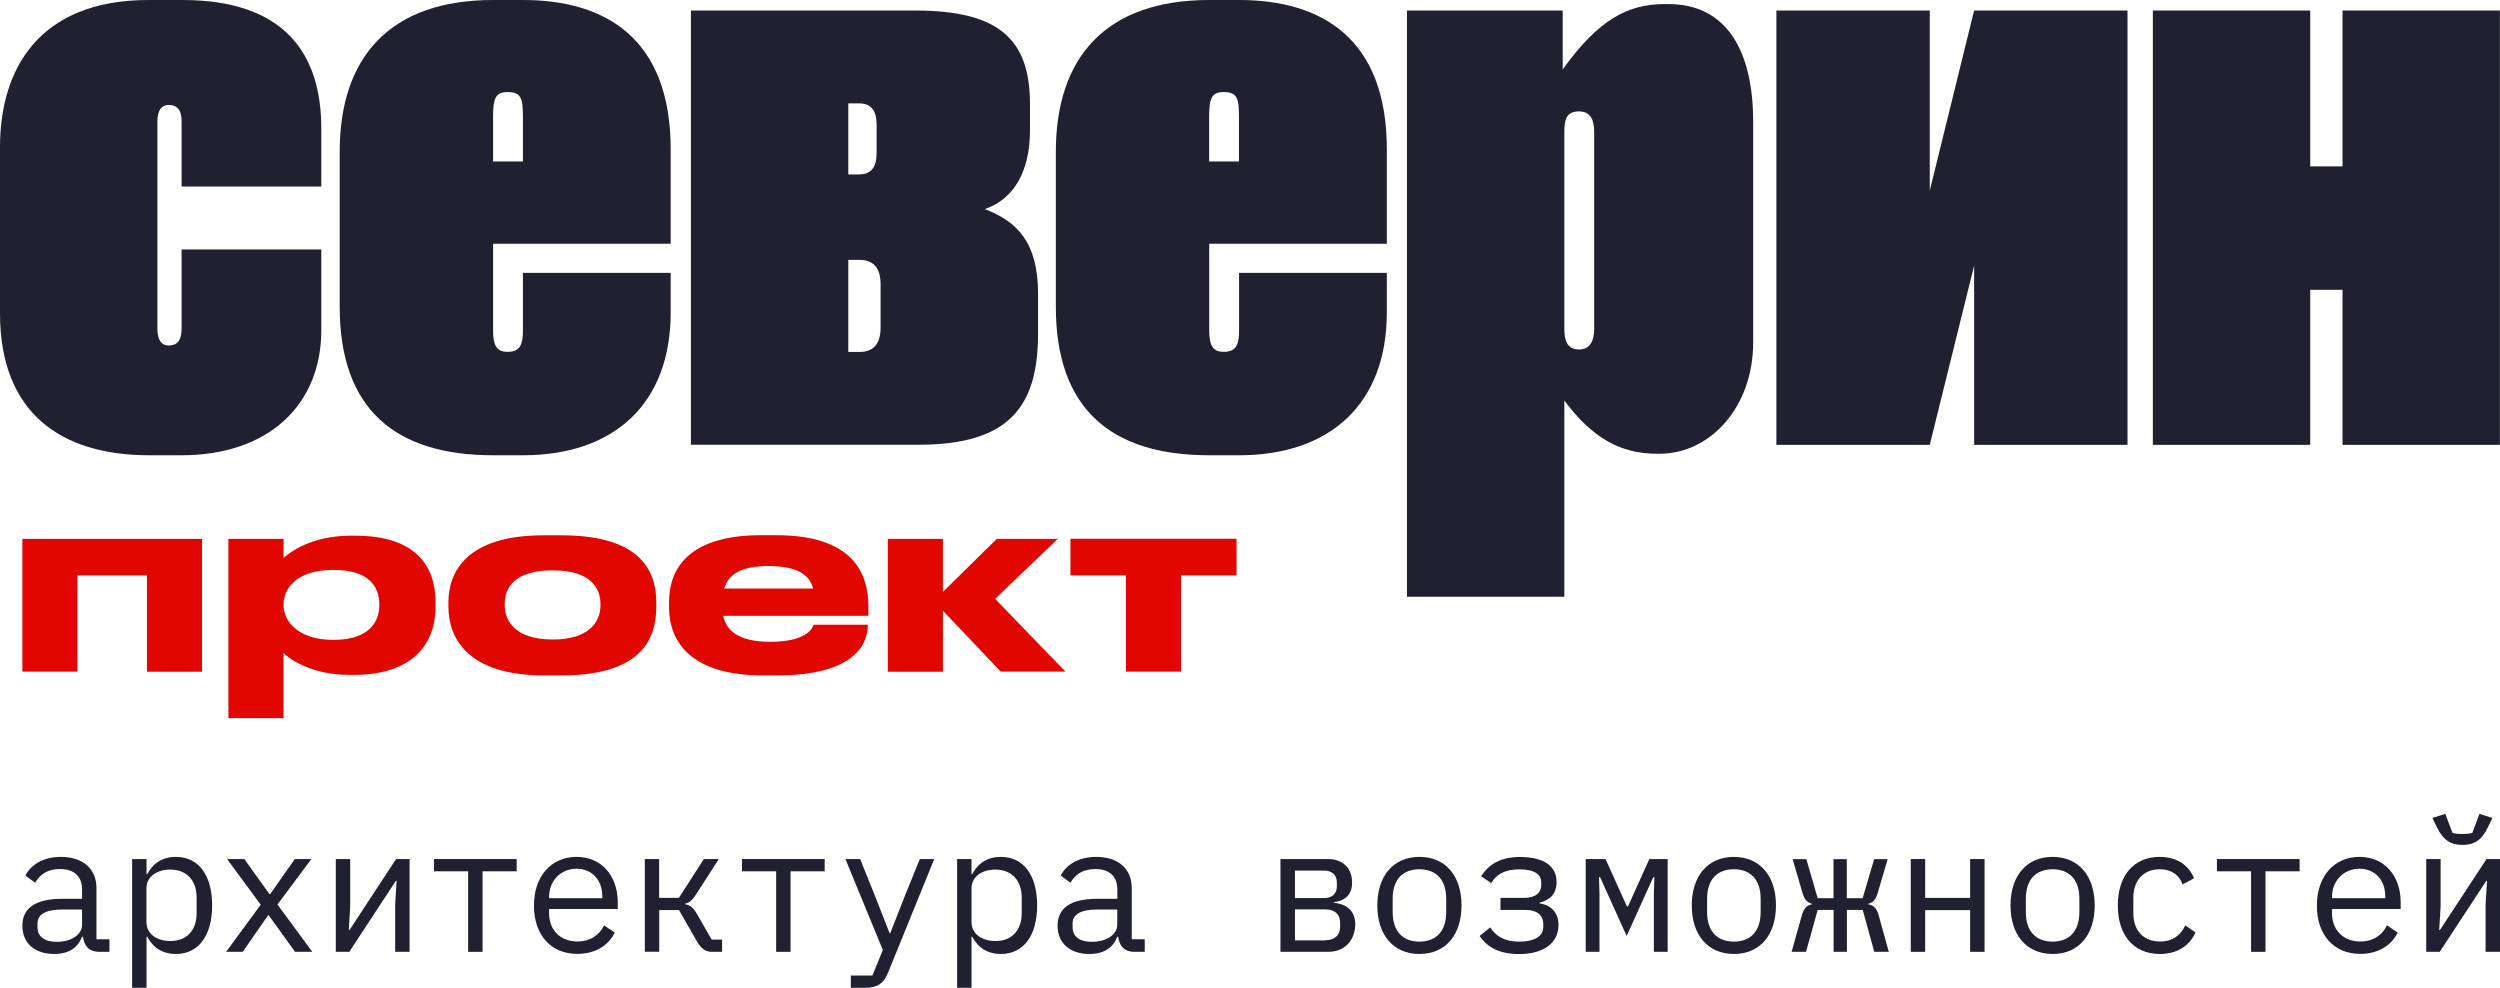
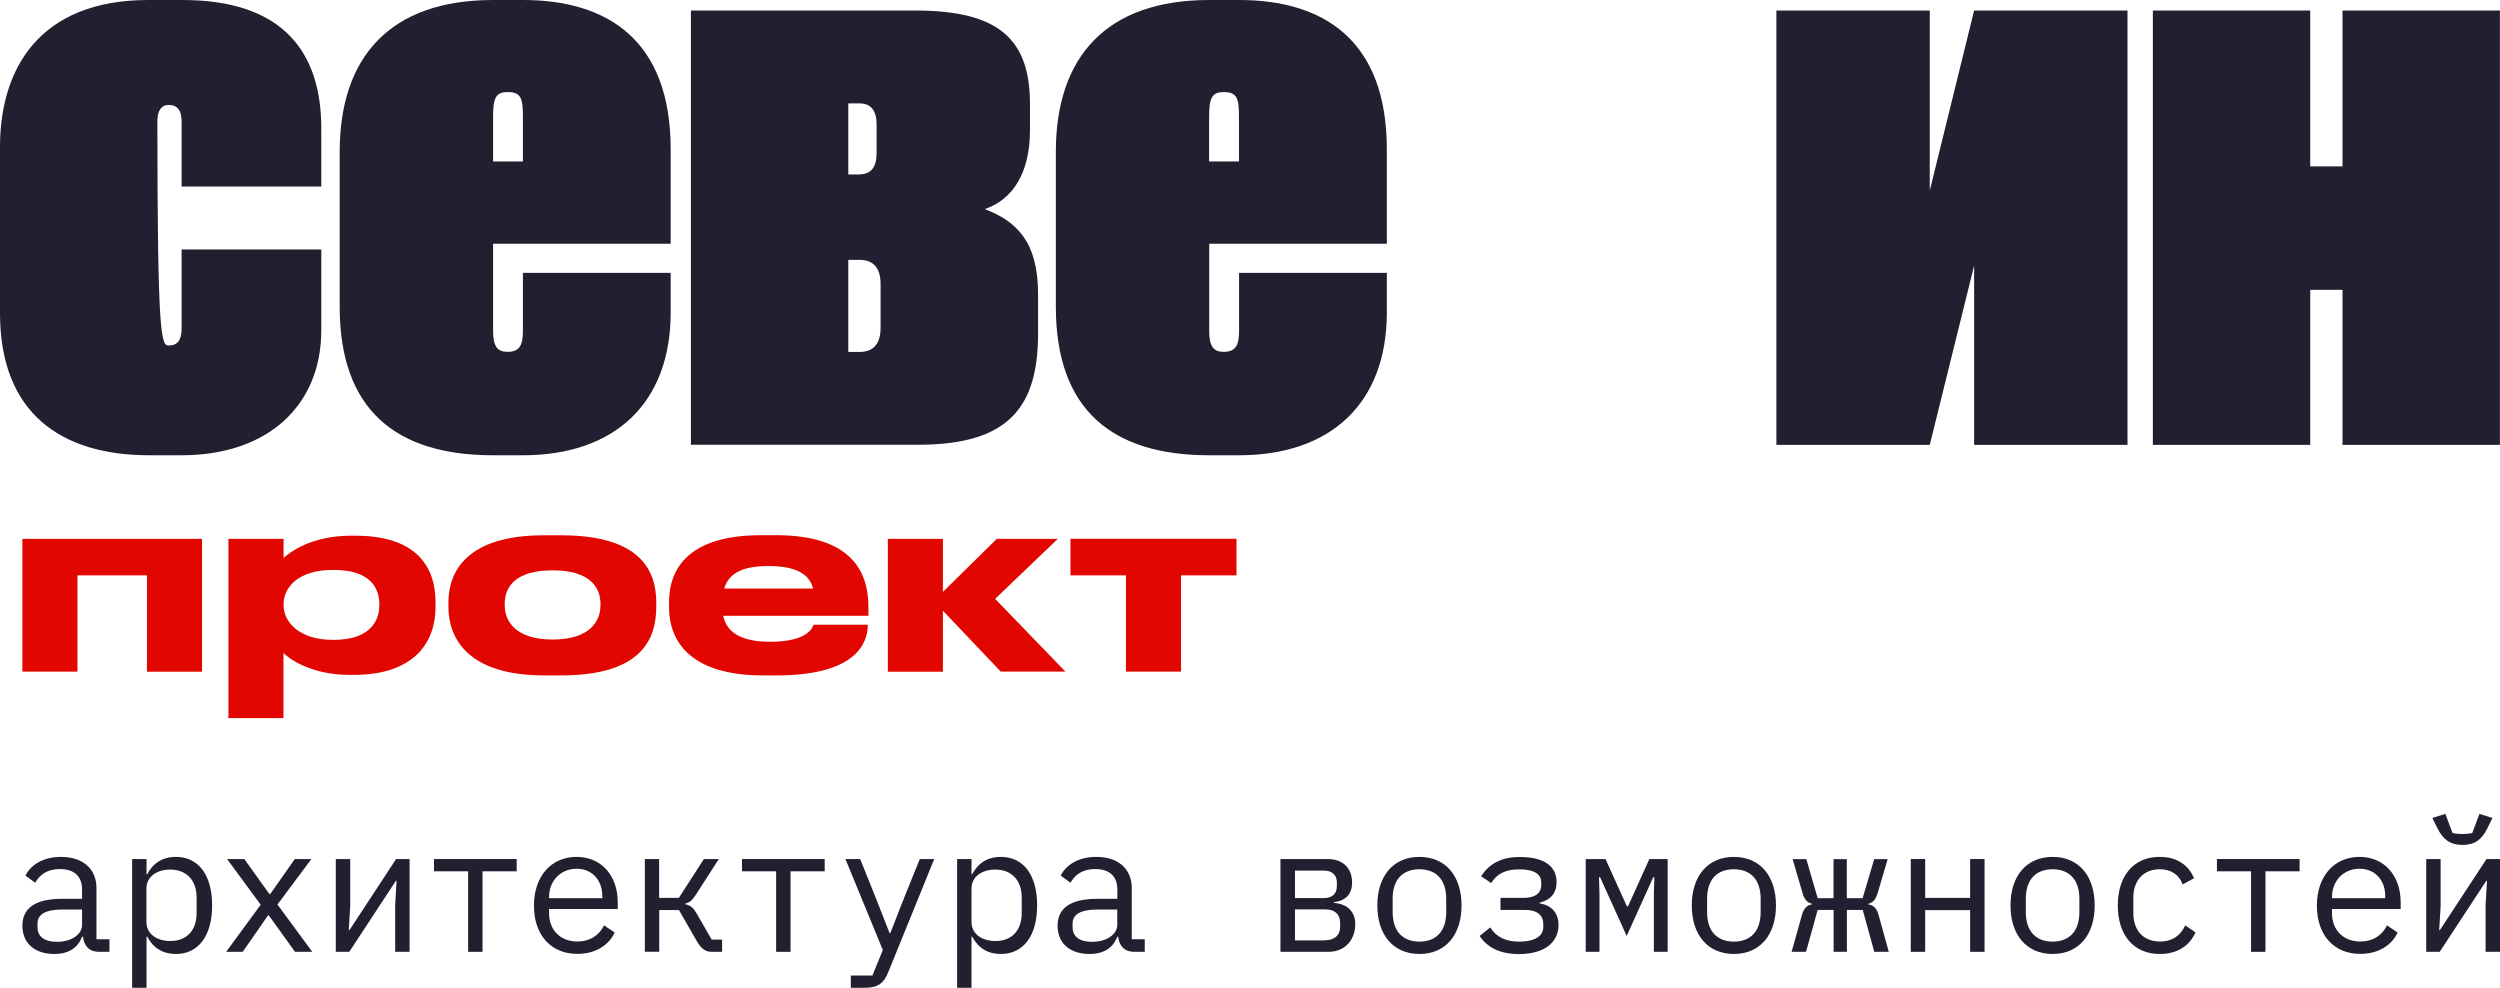
<svg xmlns="http://www.w3.org/2000/svg" width="205" height="81" viewBox="0 0 205 81" fill="none">
  <g clip-path="url(#clip0_801_333)">
    <path d="M8.162 78.05C7.248 78.05 6.896 77.522 6.804 76.81H6.729C6.402 77.681 5.681 78.226 4.441 78.226C2.849 78.226 1.835 77.338 1.835 75.913C1.835 74.514 2.824 73.701 5.112 73.701H6.729V72.947C6.729 71.841 6.067 71.263 4.919 71.263C3.905 71.263 3.285 71.69 2.883 72.385L2.087 71.799C2.472 71.003 3.444 70.265 4.994 70.265C6.779 70.265 7.91 71.221 7.91 72.83V77.019H8.975V78.05H8.162ZM6.729 75.838V74.581H5.112C3.712 74.581 3.075 74.992 3.075 75.729V76.039C3.075 76.818 3.679 77.229 4.651 77.229C5.866 77.237 6.729 76.617 6.729 75.838Z" fill="#202030" />
    <path d="M10.835 70.441H12.016V71.682H12.075C12.561 70.751 13.357 70.265 14.421 70.265C16.282 70.265 17.396 71.757 17.396 74.246C17.396 76.735 16.273 78.226 14.421 78.226C13.357 78.226 12.561 77.74 12.075 76.81H12.016V81H10.835V70.441ZM16.122 74.891V73.592C16.122 72.218 15.326 71.305 13.952 71.305C12.905 71.305 12.008 71.849 12.008 72.863V75.603C12.008 76.617 12.905 77.162 13.952 77.162C15.326 77.179 16.122 76.265 16.122 74.891Z" fill="#202030" />
    <path d="M18.544 78.05L21.377 74.187L18.62 70.441H20.036L21.184 72.05L22.097 73.316H22.156L23.044 72.05L24.175 70.441H25.533L22.751 74.17L25.608 78.05H24.192L22.91 76.265L22.038 75.059H21.98L21.142 76.265L19.902 78.05H18.544Z" fill="#202030" />
    <path d="M27.535 70.441H28.717V74.321L28.6 76.265H28.658L32.48 70.441H33.586V78.05H32.404V74.17L32.521 72.226H32.463L28.642 78.05H27.535V70.441Z" fill="#202030" />
    <path d="M38.387 71.447H35.588V70.441H42.367V71.447H39.569V78.05H38.387V71.447Z" fill="#202030" />
    <path d="M43.784 74.263C43.784 71.832 45.217 70.265 47.278 70.265C49.331 70.265 50.655 71.824 50.655 73.978V74.539H45.024V74.891C45.024 76.232 45.92 77.204 47.353 77.204C48.367 77.204 49.138 76.701 49.532 75.88L50.404 76.466C49.943 77.48 48.853 78.218 47.353 78.218C45.175 78.226 43.784 76.668 43.784 74.263ZM45.024 73.55V73.651H49.39V73.492C49.39 72.151 48.535 71.237 47.278 71.237C45.979 71.237 45.024 72.226 45.024 73.55Z" fill="#202030" />
    <path d="M52.867 70.441H54.049V73.626H55.666L57.719 70.441H58.943L57.082 73.332C56.747 73.852 56.538 74.011 56.186 74.095V74.154C56.571 74.212 56.822 74.388 57.116 74.891L58.356 77.045H59.211V78.05H58.356C57.853 78.05 57.501 77.799 57.133 77.162L55.675 74.623H54.057V78.042H52.876V70.441H52.867Z" fill="#202030" />
    <path d="M63.644 71.447H60.845V70.441H67.624V71.447H64.825V78.05H63.644V71.447Z" fill="#202030" />
    <path d="M75.425 70.441H76.607L72.836 79.718C72.484 80.589 72.04 81 70.892 81H69.769V79.994H71.537L72.392 77.899L69.325 70.441H70.532L71.814 73.626L72.945 76.517H73.004L74.135 73.626L75.425 70.441Z" fill="#202030" />
    <path d="M78.484 70.441H79.665V71.682H79.724C80.21 70.751 81.006 70.265 82.07 70.265C83.931 70.265 85.045 71.757 85.045 74.246C85.045 76.735 83.922 78.226 82.07 78.226C81.006 78.226 80.21 77.74 79.724 76.81H79.665V81H78.484V70.441ZM83.78 74.891V73.592C83.78 72.218 82.984 71.305 81.609 71.305C80.562 71.305 79.665 71.849 79.665 72.863V75.603C79.665 76.617 80.562 77.162 81.609 77.162C82.984 77.179 83.78 76.265 83.78 74.891Z" fill="#202030" />
    <path d="M93.048 78.05C92.134 78.05 91.782 77.522 91.69 76.81H91.615C91.288 77.681 90.567 78.226 89.327 78.226C87.735 78.226 86.721 77.338 86.721 75.913C86.721 74.514 87.71 73.701 89.998 73.701H91.623V72.947C91.623 71.841 90.961 71.263 89.813 71.263C88.799 71.263 88.179 71.69 87.777 72.385L86.981 71.799C87.366 71.003 88.338 70.265 89.889 70.265C91.673 70.265 92.805 71.221 92.805 72.83V77.019H93.869V78.05H93.048ZM91.615 75.838V74.581H89.989C88.59 74.581 87.953 74.992 87.953 75.729V76.039C87.953 76.818 88.556 77.229 89.528 77.229C90.743 77.237 91.615 76.617 91.615 75.838Z" fill="#202030" />
    <path d="M105.006 70.441H108.885C110.125 70.441 110.871 71.204 110.871 72.369C110.871 73.316 110.352 73.86 109.38 73.978V74.036C110.561 74.129 111.131 74.832 111.131 75.779C111.131 77.003 110.352 78.05 108.919 78.05H104.997V70.441H105.006ZM108.575 73.642C109.22 73.642 109.623 73.29 109.623 72.687V72.36C109.623 71.757 109.229 71.388 108.575 71.388H106.187V73.642H108.575ZM108.634 77.103C109.43 77.103 109.891 76.693 109.891 75.997V75.662C109.891 74.966 109.43 74.573 108.726 74.573H106.187V77.112H108.634V77.103Z" fill="#202030" />
    <path d="M112.941 74.246C112.941 71.832 114.248 70.265 116.393 70.265C118.53 70.265 119.846 71.824 119.846 74.246C119.846 76.668 118.53 78.226 116.393 78.226C114.257 78.226 112.941 76.668 112.941 74.246ZM118.589 74.79V73.701C118.589 72.067 117.701 71.279 116.393 71.279C115.078 71.279 114.198 72.059 114.198 73.701V74.79C114.198 76.425 115.078 77.212 116.393 77.212C117.701 77.212 118.589 76.425 118.589 74.79Z" fill="#202030" />
    <path d="M121.329 76.751L122.201 76.047C122.67 76.802 123.424 77.212 124.547 77.212C125.946 77.212 126.55 76.71 126.55 76.006V75.796C126.55 75.034 126.03 74.615 125.092 74.615H123.039V73.626H124.941C125.888 73.626 126.382 73.24 126.382 72.553V72.377C126.382 71.732 125.896 71.288 124.572 71.288C123.39 71.288 122.712 71.698 122.276 72.411L121.446 71.849C122.125 70.844 123.055 70.274 124.631 70.274C126.65 70.274 127.639 71.053 127.639 72.327C127.639 73.274 127.119 73.802 126.24 74.02V74.078C127.254 74.229 127.798 74.891 127.798 75.846C127.798 77.305 126.608 78.235 124.538 78.235C122.98 78.226 121.974 77.698 121.329 76.751Z" fill="#202030" />
    <path d="M130.036 70.441H131.653L133.404 74.321H133.496L135.248 70.441H136.748V78.05H135.616V73.29L135.658 71.933H135.566L133.387 76.751L131.209 71.933H131.117L131.158 73.29V78.05H130.027V70.441H130.036Z" fill="#202030" />
    <path d="M138.725 74.246C138.725 71.832 140.041 70.265 142.178 70.265C144.315 70.265 145.63 71.824 145.63 74.246C145.63 76.668 144.315 78.226 142.178 78.226C140.041 78.226 138.725 76.668 138.725 74.246ZM144.373 74.79V73.701C144.373 72.067 143.485 71.279 142.178 71.279C140.862 71.279 139.982 72.059 139.982 73.701V74.79C139.982 76.425 140.862 77.212 142.178 77.212C143.493 77.212 144.373 76.425 144.373 74.79Z" fill="#202030" />
    <path d="M150.348 74.615H149.049L148.094 78.05H146.912L147.75 75.059C147.909 74.497 148.161 74.221 148.571 74.162V74.103C148.186 74.011 147.951 73.751 147.809 73.232L146.996 70.45H148.119L149.049 73.651H150.348V70.45H151.437V73.651H152.736L153.683 70.45H154.789L153.968 73.232C153.809 73.751 153.599 74.011 153.214 74.103V74.162C153.624 74.221 153.909 74.497 154.052 75.059L154.881 78.05H153.691L152.744 74.615H151.446V78.05H150.356V74.615H150.348Z" fill="#202030" />
    <path d="M156.683 70.441H157.864V73.626H161.551V70.441H162.733V78.05H161.551V74.631H157.864V78.05H156.683V70.441Z" fill="#202030" />
    <path d="M164.861 74.246C164.861 71.832 166.169 70.265 168.314 70.265C170.451 70.265 171.766 71.824 171.766 74.246C171.766 76.668 170.451 78.226 168.314 78.226C166.177 78.226 164.861 76.668 164.861 74.246ZM170.509 74.79V73.701C170.509 72.067 169.621 71.279 168.314 71.279C166.998 71.279 166.118 72.059 166.118 73.701V74.79C166.118 76.425 166.998 77.212 168.314 77.212C169.621 77.212 170.509 76.425 170.509 74.79Z" fill="#202030" />
    <path d="M173.66 74.246C173.66 71.832 174.942 70.265 177.096 70.265C178.571 70.265 179.484 70.986 179.911 72.017L178.973 72.519C178.696 71.74 178.043 71.279 177.104 71.279C175.721 71.279 174.934 72.251 174.934 73.592V74.891C174.934 76.232 175.696 77.204 177.129 77.204C178.143 77.204 178.814 76.701 179.191 75.88L180.029 76.458C179.584 77.472 178.629 78.226 177.113 78.226C174.925 78.226 173.66 76.651 173.66 74.246Z" fill="#202030" />
    <path d="M184.587 71.447H181.788V70.441H188.568V71.447H185.769V78.05H184.587V71.447Z" fill="#202030" />
    <path d="M189.984 74.263C189.984 71.832 191.417 70.265 193.478 70.265C195.531 70.265 196.855 71.824 196.855 73.978V74.539H191.224V74.891C191.224 76.232 192.12 77.204 193.553 77.204C194.567 77.204 195.338 76.701 195.732 75.88L196.604 76.466C196.143 77.48 195.053 78.218 193.553 78.218C191.375 78.226 189.984 76.668 189.984 74.263ZM191.224 73.55V73.651H195.59V73.492C195.59 72.151 194.735 71.237 193.478 71.237C192.179 71.237 191.224 72.226 191.224 73.55Z" fill="#202030" />
    <path d="M198.95 70.441H200.131V74.321L200.014 76.265H200.073L203.894 70.441H205V78.05H203.818V74.17L203.936 72.226H203.877L200.056 78.05H198.95V70.441ZM199.863 67.911L199.453 67.073L200.517 66.737L201.103 68.296C201.313 68.371 201.682 68.388 201.916 68.388C202.151 68.388 202.52 68.371 202.729 68.296L203.316 66.737L204.38 67.073L203.969 67.911C203.5 68.858 202.922 69.285 201.916 69.285C200.911 69.276 200.341 68.849 199.863 67.911Z" fill="#202030" />
    <path d="M1.835 44.187H16.567V55.081H12.05V47.179H6.352V55.073H1.835V44.187Z" fill="#E10600" />
    <path d="M23.253 44.187V45.746C23.74 45.318 25.483 43.927 28.776 43.927H29.136C34.072 43.927 35.714 46.399 35.714 49.391V49.776C35.714 52.634 34.013 55.341 28.994 55.341H28.667C25.432 55.341 23.605 53.941 23.245 53.539V58.886H18.729V44.187H23.253ZM23.253 49.634C23.253 50.992 24.527 52.467 27.284 52.467H27.385C30.301 52.467 31.105 50.95 31.105 49.634V49.55C31.105 48.151 30.292 46.735 27.385 46.735H27.284C24.469 46.735 23.253 48.151 23.253 49.55V49.634Z" fill="#E10600" />
    <path d="M44.605 55.383C38.287 55.383 36.77 52.265 36.77 49.76V49.399C36.77 46.886 38.27 43.894 44.58 43.894H46.021C52.658 43.894 53.814 46.927 53.814 49.399V49.76C53.814 52.274 52.742 55.383 46.021 55.383H44.605ZM49.239 49.634V49.525C49.239 48.168 48.367 46.768 45.334 46.768H45.317C42.242 46.768 41.387 48.142 41.387 49.525V49.626C41.387 50.899 42.233 52.441 45.317 52.441C48.401 52.441 49.239 50.908 49.239 49.634Z" fill="#E10600" />
    <path d="M71.16 51.251C71.16 52.726 70.188 55.383 63.694 55.383H62.537C56.73 55.383 54.862 52.668 54.862 49.818V49.374C54.862 46.584 56.521 43.886 62.412 43.886H63.644C70.037 43.886 71.21 47.103 71.21 49.751V50.497H59.303C59.563 51.771 60.66 52.626 63.149 52.626H63.166C66.166 52.626 66.643 51.494 66.71 51.226H71.16V51.251ZM63.007 46.416C60.736 46.416 59.73 47.103 59.387 48.26H66.677C66.375 47.103 65.319 46.416 63.032 46.416H63.007Z" fill="#E10600" />
    <path d="M77.319 50.078V55.081H72.802V44.187H77.319V48.536L81.735 44.187H86.738L81.601 49.106L87.366 55.073H82.062L77.319 50.078Z" fill="#E10600" />
    <path d="M92.327 47.179H87.777V44.179H101.394V47.179H96.844V55.073H92.327V47.179Z" fill="#E10600" />
-     <path d="M26.346 20.455V27.075C26.346 33.235 21.98 37.332 14.891 37.332H12.243C5.028 37.332 0 33.897 0 25.684V12.05C0 5.69 3.176 0 12.176 0H14.958C23.363 0 26.346 4.433 26.346 10.525V15.293H14.891V9.93C14.891 9.067 14.556 8.606 13.835 8.606C13.24 8.606 12.905 9.067 12.905 9.93V26.941C12.905 27.872 13.24 28.332 13.835 28.332C14.564 28.332 14.891 27.872 14.891 26.941V20.455H26.346Z" fill="#202030" />
+     <path d="M26.346 20.455V27.075C26.346 33.235 21.98 37.332 14.891 37.332H12.243C5.028 37.332 0 33.897 0 25.684V12.05C0 5.69 3.176 0 12.176 0H14.958C23.363 0 26.346 4.433 26.346 10.525V15.293H14.891V9.93C14.891 9.067 14.556 8.606 13.835 8.606C13.24 8.606 12.905 9.067 12.905 9.93C12.905 27.872 13.24 28.332 13.835 28.332C14.564 28.332 14.891 27.872 14.891 26.941V20.455H26.346Z" fill="#202030" />
    <path d="M42.879 0C49.767 0 54.996 3.243 54.996 12.243V19.986H40.432V27.134C40.432 28.458 40.826 28.852 41.622 28.852C42.678 28.852 42.879 28.19 42.879 27.134V22.374H54.996V25.617C54.996 33.101 50.362 37.332 42.879 37.332H40.432C32.488 37.332 27.854 33.629 27.854 25.148V12.444C27.854 4.701 31.96 0 40.432 0H42.879ZM40.432 13.24H42.879V9.603C42.879 8.078 42.745 7.55 41.622 7.55C40.625 7.55 40.432 8.078 40.432 9.603V13.24Z" fill="#202030" />
    <path d="M56.655 36.478V0.863H75.057C81.945 0.863 84.459 3.243 84.459 8.539V10.659C84.459 14.17 83.068 16.349 80.755 17.145C83.336 18.142 85.121 19.793 85.121 24.092V27.335C85.121 33.293 82.808 36.469 75.325 36.469H56.655V36.478ZM70.49 14.296C71.42 14.296 71.881 13.701 71.881 12.578V10.198C71.881 9.075 71.42 8.48 70.49 8.48H69.56V14.305H70.49V14.296ZM70.49 28.86C71.613 28.86 72.208 28.198 72.208 26.874V23.296C72.208 21.972 71.613 21.31 70.49 21.31H69.56V28.86H70.49Z" fill="#202030" />
    <path d="M101.603 0C108.483 0 113.72 3.243 113.72 12.243V19.986H99.156V27.134C99.156 28.458 99.55 28.852 100.346 28.852C101.402 28.852 101.603 28.19 101.603 27.134V22.374H113.72V25.617C113.72 33.101 109.086 37.332 101.603 37.332H99.156C91.213 37.332 86.579 33.629 86.579 25.148V12.444C86.579 4.701 90.685 0 99.156 0H101.603ZM99.148 13.24H101.595V9.603C101.595 8.078 101.461 7.55 100.338 7.55C99.349 7.55 99.148 8.078 99.148 9.603V13.24Z" fill="#202030" />
-     <path d="M128.142 0.863V5.698C131.117 1.525 133.572 0.335 136.48 0.335H136.815C141.583 0.335 143.761 4.173 143.761 9.997V28.073C143.761 33.369 140.25 37.207 136.086 37.207H135.885C132.91 37.207 130.589 35.95 128.276 32.841V48.93H115.371V0.863H128.142ZM128.276 26.941C128.276 27.737 128.41 28.659 129.466 28.659C130.522 28.659 130.723 27.729 130.723 26.941V10.852C130.723 9.855 130.455 9.134 129.466 9.134C128.41 9.134 128.276 9.863 128.276 10.852V26.941Z" fill="#202030" />
    <path d="M161.878 36.478V21.779L158.241 36.478H145.664V0.863H158.241V15.629L161.878 0.863H174.456V36.478H161.878Z" fill="#202030" />
    <path d="M176.534 36.478V0.863H189.439V13.643H192.087V0.863H204.992V36.478H192.087V23.765H189.439V36.478H176.534Z" fill="#202030" />
  </g>
  <defs>
    <clipPath id="clip0_801_333">
      <rect width="205" height="81" fill="white" />
    </clipPath>
  </defs>
</svg>